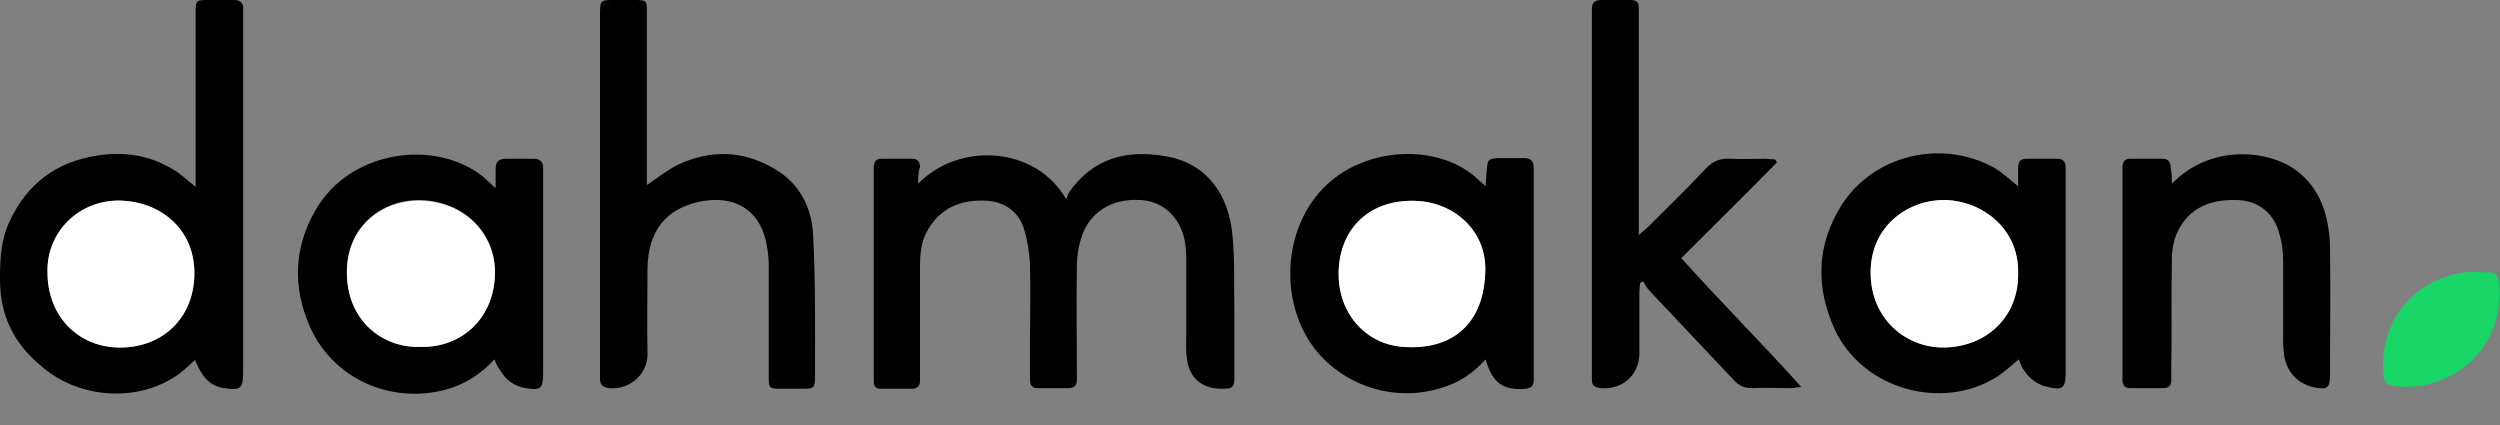
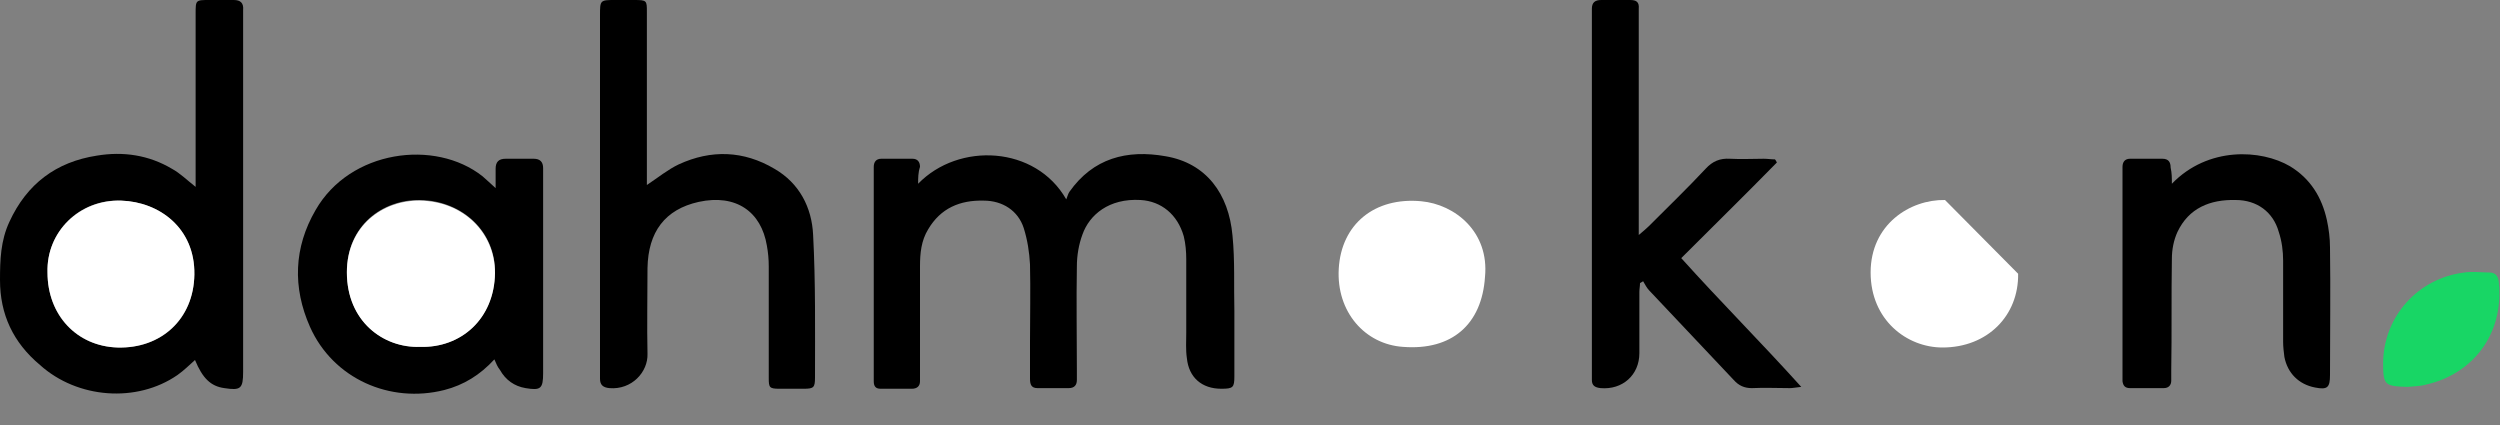
<svg xmlns="http://www.w3.org/2000/svg" version="1.1" id="Layer_1" x="0px" y="0px" viewBox="0 0 400 68" style="enable-background:new 0 0 400 68;" xml:space="preserve">
  <rect x="0" y="0" width="400" height="68" fill="#808080" stroke="none" />
  <style type="text/css">
	.st0{fill:#18D665;}
	.st1{fill:#FFFFFF;}
</style>
  <g>
    <path d="M146.9,29.4c6.5-6.7,18.8-6.1,23.7,2.5c0.2-0.5,0.3-0.9,0.5-1.2c3.8-5.4,9.2-6.8,15.4-5.7c6.5,1.1,10.1,6,10.7,12.7   c0.4,4,0.2,8,0.3,12.1c0,3.5,0,6.9,0,10.4c0,1.8-0.2,2-2.1,2c-3.1,0-5.2-1.8-5.5-4.9c-0.2-1.3-0.1-2.7-0.1-4.1c0-3.9,0-7.8,0-11.7   c0-1.2-0.1-2.5-0.4-3.7c-1-3.5-3.6-5.6-6.9-5.8c-5.1-0.3-8.2,2.4-9.3,5.5c-0.6,1.6-0.9,3.4-0.9,5.1c-0.1,5.6,0,11.1,0,16.7   c0,0.5,0,1,0,1.5c0,0.8-0.4,1.3-1.3,1.3c-1.7,0-3.3,0-5,0c-1,0-1.2-0.6-1.2-1.5c0-2,0-4,0-5.9c0-4.1,0.1-8.3,0-12.4   c-0.1-1.9-0.4-3.9-1-5.8c-0.9-2.8-3.4-4.4-6.4-4.4c-3.8-0.1-6.9,1.2-8.9,4.6c-1.1,1.8-1.3,3.8-1.3,5.9c0,5.6,0,11.3,0,16.9   c0,0.5,0,1,0,1.5c0,0.8-0.5,1.2-1.3,1.2c-1.7,0-3.3,0-5,0c-0.8,0-1.1-0.4-1.1-1.2c0-0.4,0-0.9,0-1.3c0-10.6,0-21.3,0-31.9   c0-0.4,0-0.7,0-1.1c0-0.8,0.4-1.3,1.2-1.3c1.7,0,3.3,0,5,0c0.8,0,1.2,0.5,1.2,1.3C146.9,27.6,146.9,28.5,146.9,29.4z" />
    <path d="M31.3,29.9c0-0.8,0-1.5,0-2.1c0-8.5,0-17.1,0-25.6c0-2.2,0-2.2,2.2-2.2c1.3,0,2.6,0,3.9,0c1.1,0,1.6,0.5,1.5,1.6   c0,0.4,0,0.7,0,1.1c0,18.9,0,37.9,0,56.8c0,2.7-0.4,3-3,2.6c-2.2-0.3-3.5-1.6-4.7-4.5c-0.9,0.8-1.8,1.7-2.8,2.4   c-6.5,4.5-16,3.8-22-1.6C2.1,54.8,0,50.3,0,44.8c0-3.2,0.1-6.3,1.5-9.3c2.8-6.1,7.5-9.6,14-10.6c4.2-0.7,8.3-0.1,12,2.1   C28.8,27.7,29.9,28.8,31.3,29.9z M7.6,43.6c0,6.9,4.7,11.8,11.2,12c7,0.2,12.2-4.5,12.3-11.7c0.1-7.4-5.6-11.6-11.7-11.8   C12.7,31.8,7.4,37.1,7.6,43.6z" />
    <path d="M103.5,29.6c1.8-1.2,3.4-2.5,5.1-3.3c5.2-2.4,10.4-2.2,15.3,0.7c4,2.3,6,6.2,6.2,10.6c0.4,7.6,0.3,15.2,0.3,22.8   c0,1.6-0.2,1.8-1.8,1.8c-1.3,0-2.6,0-3.9,0c-1.6,0-1.7-0.2-1.7-1.7c0-1.1,0-2.1,0-3.2c0-4.9,0-9.8,0-14.7c0-1.1-0.1-2.2-0.3-3.3   c-0.9-5.4-4.9-8.3-10.9-7c-5.4,1.2-8.1,4.8-8.2,10.6c0,4.6-0.1,9.2,0,13.7c0.1,2.9-2.5,5.8-6.1,5.5c-1-0.1-1.5-0.5-1.5-1.5   c0-0.4,0-0.9,0-1.3c0-18.9,0-37.9,0-56.8C96,0,96,0,98.5,0c1,0,2,0,3,0c2,0,2,0.1,2,1.9c0,1.7,0,3.3,0,5c0,6.9,0,13.7,0,20.6   C103.5,28.2,103.5,28.9,103.5,29.6z" />
-     <path d="M237.7,57.5c-2,2.2-4.2,3.7-6.9,4.5c-8.8,2.9-18.7-1.3-22.5-9.6c-3.6-7.8-1.9-17.8,4.5-23.3c6.3-5.5,16.9-6,23-1   c0.6,0.5,1.1,1,1.9,1.7c0.1-1.1,0.1-1.9,0.2-2.7c0.1-1.5,0.2-1.7,1.7-1.8c1.4,0,2.8,0,4.3,0c1,0,1.5,0.5,1.5,1.5c0,0.4,0,0.7,0,1.1   c0,10.6,0,21.2,0,31.8c0,0.4,0,0.7,0,1.1c0,0.9-0.4,1.3-1.3,1.4C240.5,62.5,238.8,61.3,237.7,57.5z M237.6,44.3   c0.6-7.2-4.8-11.6-10.2-12.1c-7.5-0.7-12.8,3.7-13.2,10.8c-0.4,6.9,4.3,12.1,10.3,12.5C232.4,56,237.1,51.8,237.6,44.3z" />
    <path d="M79.1,57.5c-2.3,2.5-4.9,4.1-8,4.9c-8.7,2.2-17.8-1.8-21.5-10.1C46.8,46,47,39.6,50.5,33.6c5.5-9.6,19.1-11.4,26.7-5.4   c0.6,0.5,1.2,1.1,2.1,1.9c0-1.3,0-2.2,0-3.1c0-1.1,0.5-1.6,1.6-1.6c1.5,0,3,0,4.5,0c1,0,1.5,0.5,1.5,1.5c0,0.4,0,0.7,0,1.1   c0,10.6,0,21.2,0,31.7c0,2.5-0.4,2.8-2.8,2.4c-1.8-0.3-3.2-1.3-4.1-2.9C79.6,58.7,79.4,58.2,79.1,57.5z M67.2,55.5   c6.5,0.2,11.9-4.5,12-11.9c0.1-6.5-5.2-11.5-12-11.6c-5.9-0.1-11.7,4-11.7,11.5C55.5,51.4,61.4,55.7,67.2,55.5z" />
-     <path d="M322.9,29.8c0-1,0-1.9,0-2.9c0-1,0.3-1.5,1.4-1.5c1.6,0,3.2,0,4.8,0c0.9,0,1.4,0.4,1.4,1.3c0,0.4,0,0.7,0,1.1   c0,10.6,0,21.3,0,31.9c0,2.4-0.5,2.8-2.9,2.2c-1.9-0.4-3.2-1.6-4.1-3.2c-0.2-0.4-0.3-0.8-0.5-1.2c-1.2,1-2.3,2-3.5,2.8   c-8.8,5.5-21.4,2-25.9-7.5c-3.1-6.7-3-13.5,1-19.9c5.1-8.1,16-10.7,24.4-6.1C320.4,27.6,321.5,28.7,322.9,29.8z M322.9,43.8   c0.2-7.4-6-11.7-11.7-11.8c-5.6-0.1-11.9,3.9-11.9,11.6c0,7.5,5.8,11.9,11.5,12C318,55.6,323,50.5,322.9,43.8z" />
    <path d="M284.3,26c-5,5.1-10.1,10.1-15.3,15.3c6.3,7,12.8,13.5,19.2,20.6c-0.9,0.1-1.4,0.2-1.8,0.2c-2,0-4.1-0.1-6.1,0   c-1.2,0-2.1-0.4-2.9-1.3c-4.5-4.8-9-9.5-13.5-14.3c-0.4-0.4-0.7-1-1-1.5c-0.2,0.1-0.3,0.2-0.5,0.3c0,0.5-0.1,0.9-0.1,1.4   c0,3.3,0,6.6,0,9.8c0,3.5-2.7,5.9-6.2,5.6c-0.9-0.1-1.4-0.4-1.4-1.3c0-0.4,0-0.9,0-1.3c0-19,0-38,0-57c0-0.4,0-0.7,0-1.1   c0-1,0.5-1.4,1.5-1.4c1.5,0,3.1,0,4.6,0c1,0,1.5,0.3,1.4,1.4c0,0.5,0,1,0,1.5c0,10.8,0,21.5,0,32.3c0,0.7,0,1.3,0,2.4   c0.7-0.6,1.2-1,1.6-1.4c3.1-3.1,6.2-6.1,9.1-9.2c1.1-1.2,2.3-1.7,3.9-1.6c1.8,0.1,3.6,0,5.4,0c0.6,0,1.2,0.1,1.8,0.1   C284.1,25.6,284.2,25.8,284.3,26z" />
    <path d="M347.5,29.4c5.8-6,14.3-5.5,18.9-2.8c3.3,2,5.1,5,5.9,8.6c0.3,1.4,0.5,2.9,0.5,4.4c0.1,6.8,0,13.6,0,20.4   c0,2-0.4,2.4-2.4,2c-2.6-0.5-4.4-2.3-4.9-4.9c-0.1-0.8-0.2-1.6-0.2-2.4c0-4.3,0-8.7,0-13c0-1.5-0.2-3.1-0.7-4.6   c-0.9-3.2-3.5-5.1-6.9-5.1c-4.1-0.1-7.5,1.3-9.3,5.1c-0.6,1.3-0.9,2.8-0.9,4.3c-0.1,5.9,0,11.9-0.1,17.8c0,0.6,0,1.1,0,1.7   c0,0.7-0.4,1.2-1.2,1.2c-1.8,0-3.6,0-5.4,0c-0.8,0-1.1-0.4-1.2-1.1c0-0.4,0-0.9,0-1.3c0-10.6,0-21.2,0-31.7c0-0.4,0-0.9,0-1.3   c0-0.8,0.4-1.3,1.2-1.3c1.7,0,3.5,0,5.2,0c1,0,1.3,0.6,1.3,1.4C347.5,27.7,347.5,28.5,347.5,29.4z" />
    <path class="st0" d="M385.2,61.9c-3.7-0.1-3.9-0.3-3.9-3.9c0.1-7.4,5.6-13.5,13-14.4c1.3-0.2,2.7,0,4,0c0.9,0,1.4,0.5,1.5,1.5   c0.9,8.7-4.5,14.8-11.5,16.4C387.3,61.8,386.3,61.8,385.2,61.9z" />
    <path class="st1" d="M7.6,43.6c-0.2-6.5,5.1-11.7,11.8-11.5c6.1,0.2,11.8,4.4,11.7,11.8c-0.1,7.2-5.4,11.9-12.3,11.7   C12.3,55.4,7.6,50.4,7.6,43.6z" />
    <path class="st1" d="M237.6,44.3c-0.5,7.6-5.3,11.8-13.1,11.2c-6.1-0.4-10.7-5.6-10.3-12.5c0.4-7.1,5.7-11.5,13.2-10.8   C232.8,32.7,238.3,37.1,237.6,44.3z" />
    <path class="st1" d="M67.2,55.5c-5.9,0.2-11.7-4.1-11.7-11.9c0-7.5,5.8-11.6,11.7-11.5c6.8,0.1,12,5,12,11.6   C79.1,51,73.8,55.7,67.2,55.5z" />
-     <path class="st1" d="M322.9,43.8c0.1,6.7-4.9,11.8-12.1,11.8c-5.7,0-11.5-4.4-11.5-12c0-7.7,6.3-11.7,11.9-11.6   C316.9,32.1,323.1,36.4,322.9,43.8z" />
+     <path class="st1" d="M322.9,43.8c0.1,6.7-4.9,11.8-12.1,11.8c-5.7,0-11.5-4.4-11.5-12c0-7.7,6.3-11.7,11.9-11.6   z" />
  </g>
</svg>